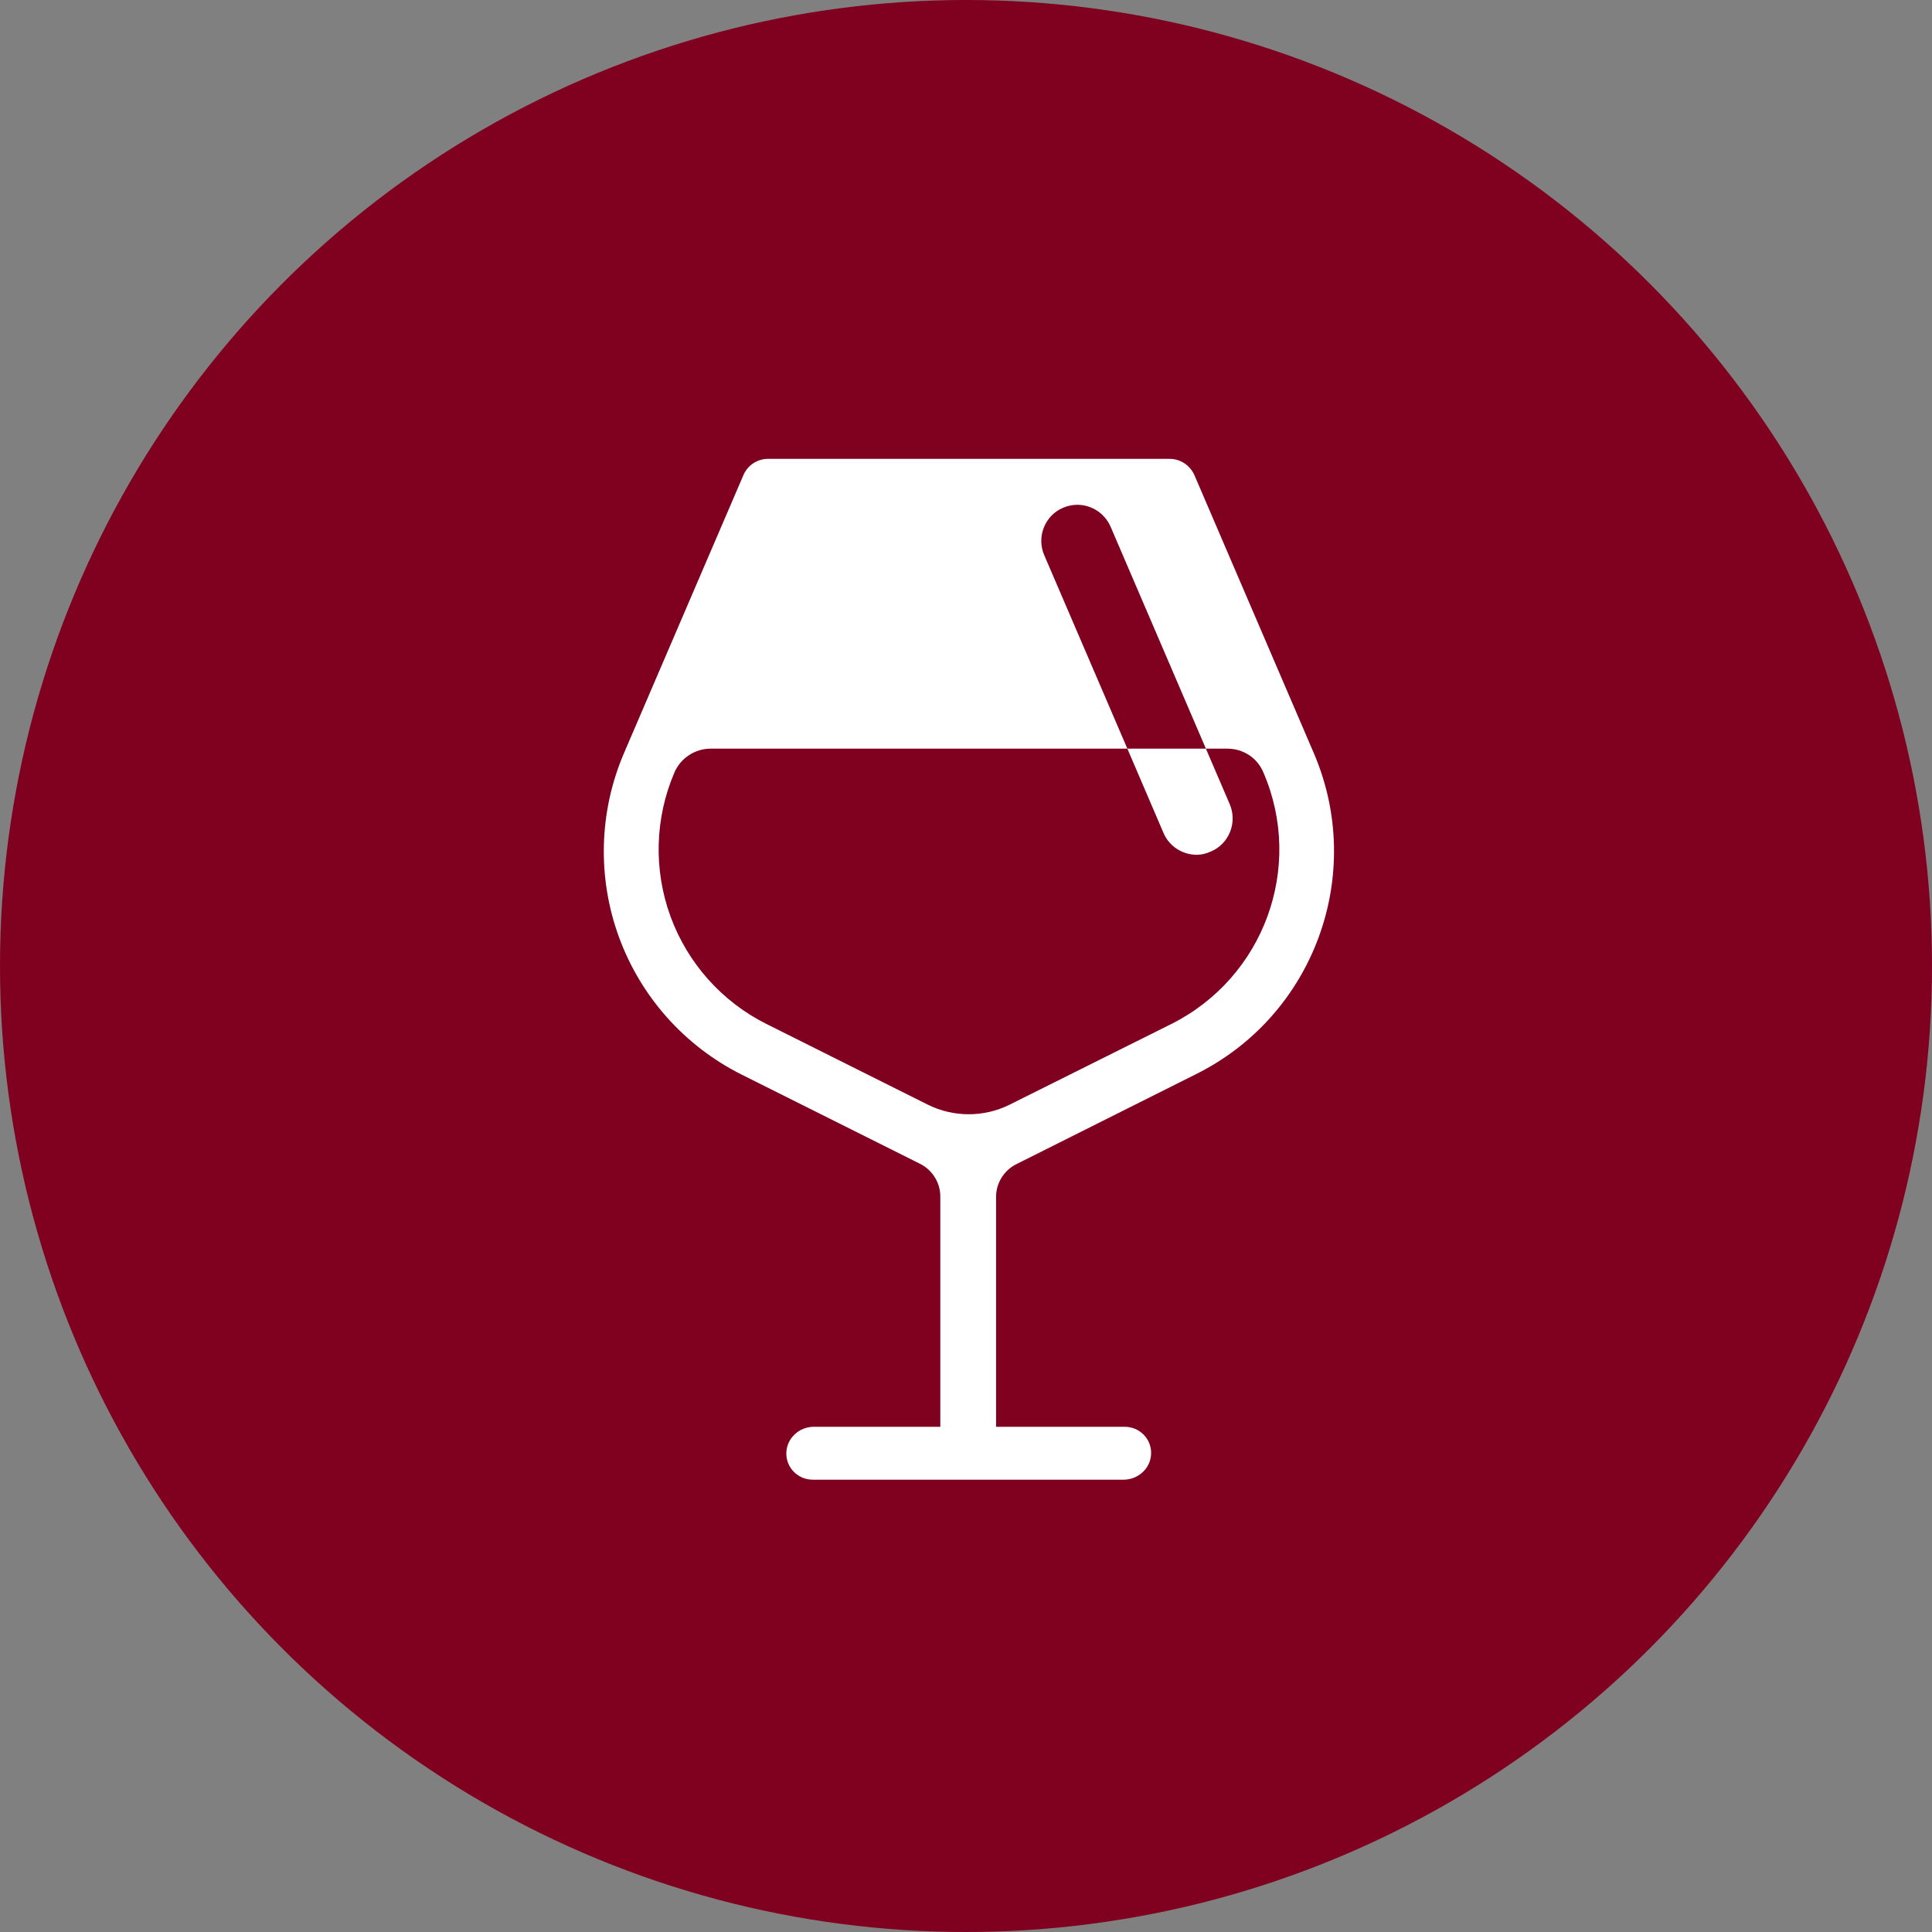
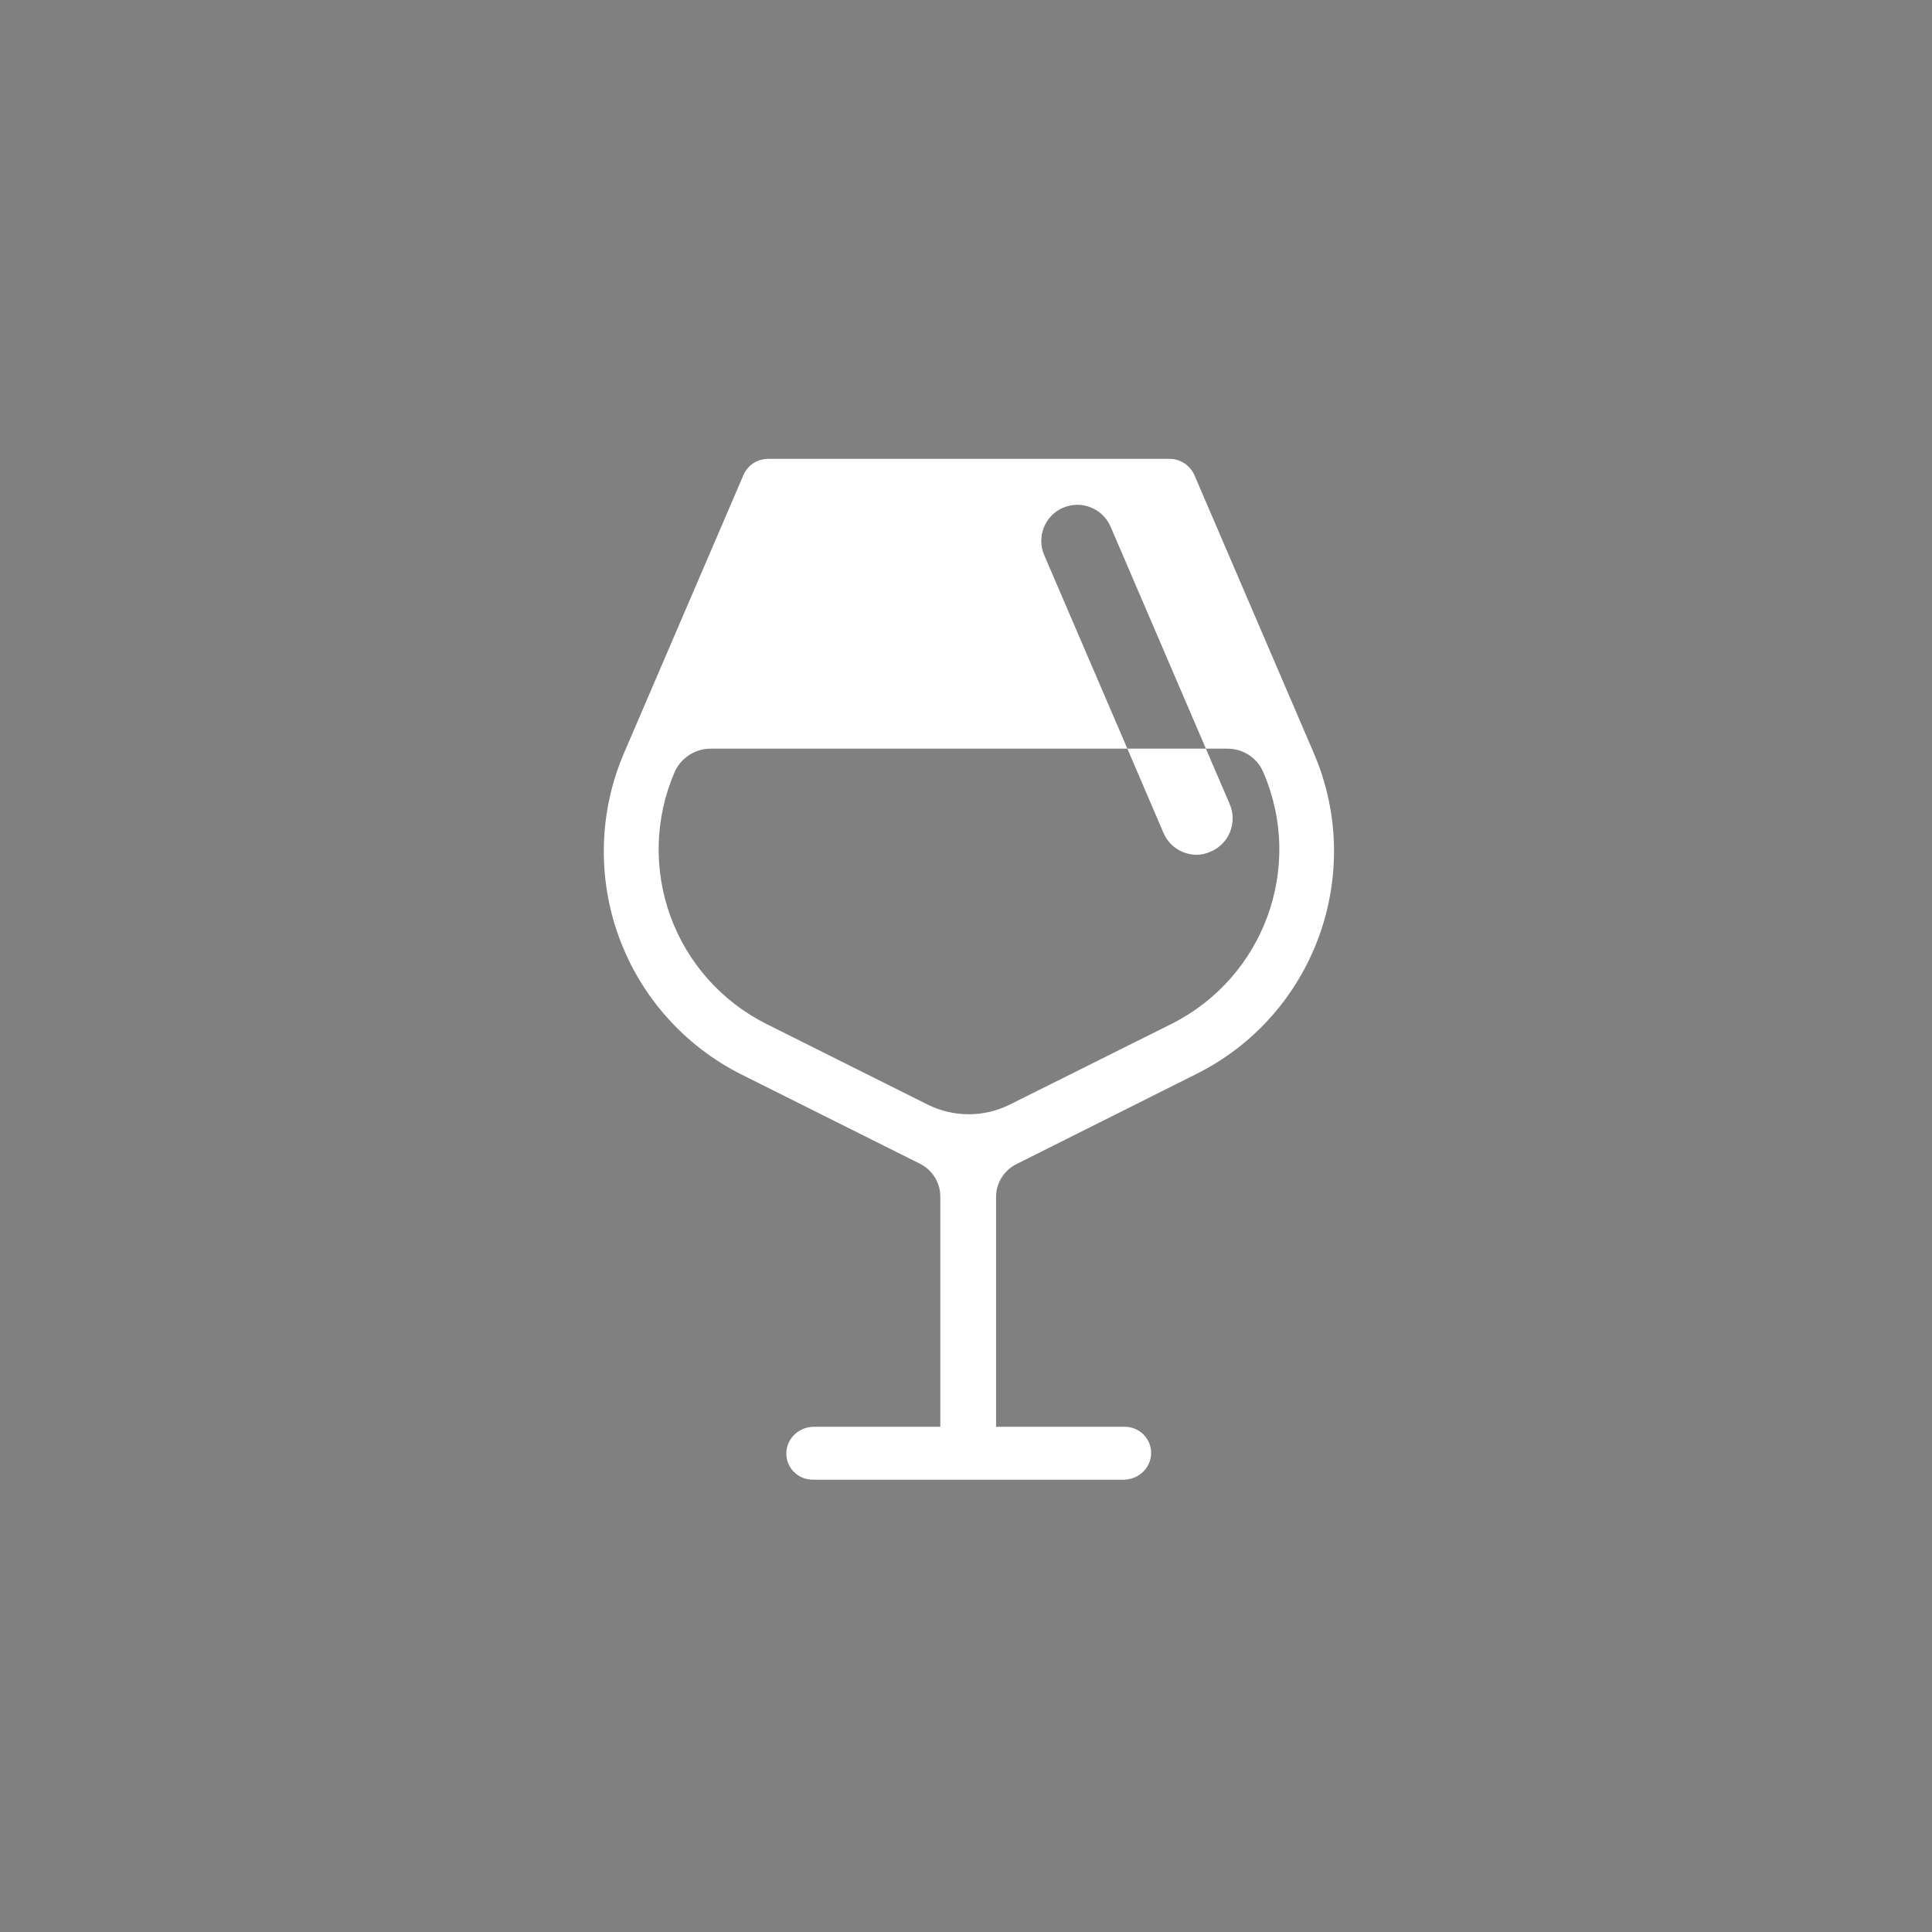
<svg xmlns="http://www.w3.org/2000/svg" width="60" height="60" viewBox="0 0 60 60" fill="none">
  <rect x="0" y="0" width="60" height="60" fill="#808080" stroke="none" />
-   <circle cx="30" cy="30" r="30" fill="#800020" />
  <path d="M37.099 14.768L40.8 23.385C42.42 27.154 40.812 31.541 37.133 33.364L31.564 36.154C31.182 36.345 30.934 36.739 30.934 37.166V44.31H34.928C35.389 44.31 35.76 44.681 35.749 45.142C35.738 45.604 35.344 45.953 34.894 45.953H25.242C24.78 45.953 24.409 45.581 24.42 45.12C24.432 44.659 24.825 44.31 25.275 44.31H29.202V37.155C29.202 36.727 28.954 36.334 28.572 36.142L23.037 33.375C21.268 32.49 19.904 30.963 19.224 29.106C18.544 27.249 18.6 25.202 19.38 23.385L23.082 14.768C23.145 14.614 23.252 14.482 23.39 14.39C23.529 14.298 23.692 14.249 23.858 14.25H36.323C36.66 14.25 36.964 14.453 37.099 14.768ZM22.069 23.25C21.585 23.25 21.135 23.543 20.944 23.992C20.336 25.413 20.293 27.012 20.824 28.463C21.355 29.914 22.42 31.108 23.802 31.8L28.819 34.309C29.618 34.703 30.552 34.703 31.35 34.309L36.379 31.8C39.248 30.36 40.508 26.94 39.237 23.992C39.045 23.531 38.607 23.25 38.112 23.25H37.45L38.189 24.971C38.437 25.545 38.167 26.209 37.604 26.445C37.458 26.512 37.312 26.546 37.165 26.546C36.727 26.546 36.31 26.288 36.13 25.86L35.011 23.25H22.069ZM37.45 23.25L34.489 16.354C34.242 15.791 33.589 15.521 33.015 15.769C32.453 16.005 32.183 16.669 32.43 17.242L35.011 23.25H37.45Z" fill="white" />
</svg>